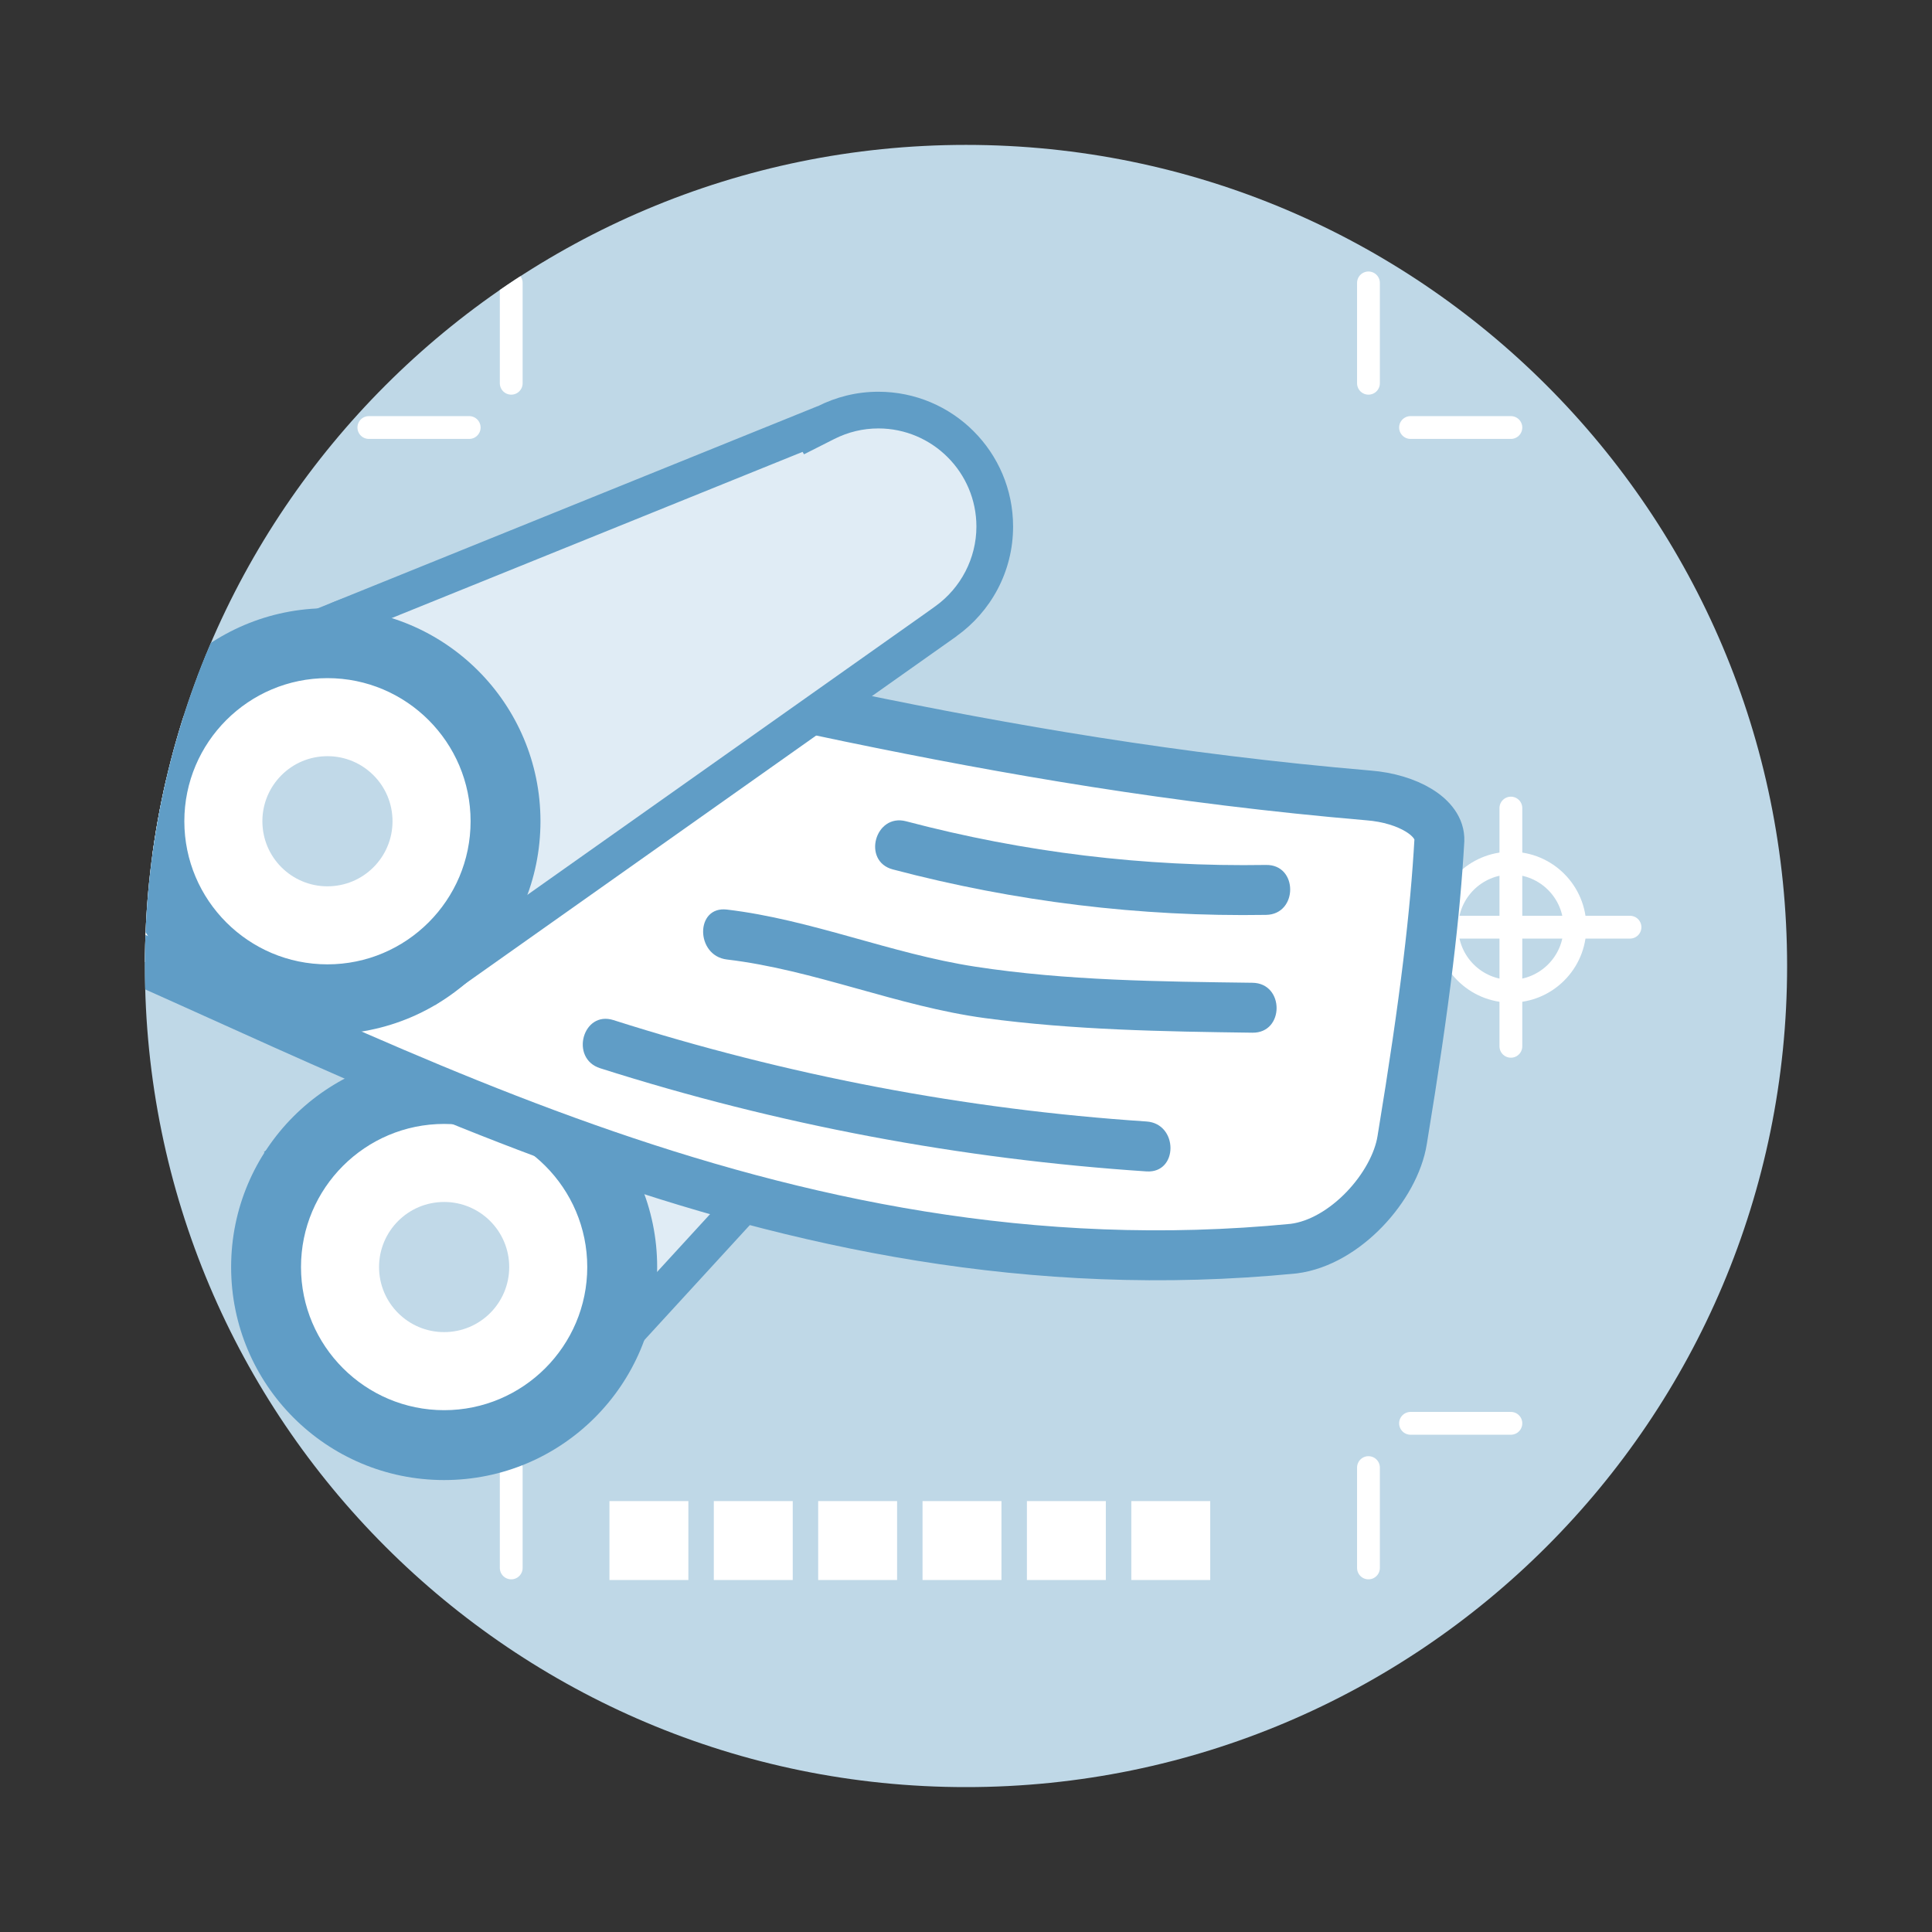
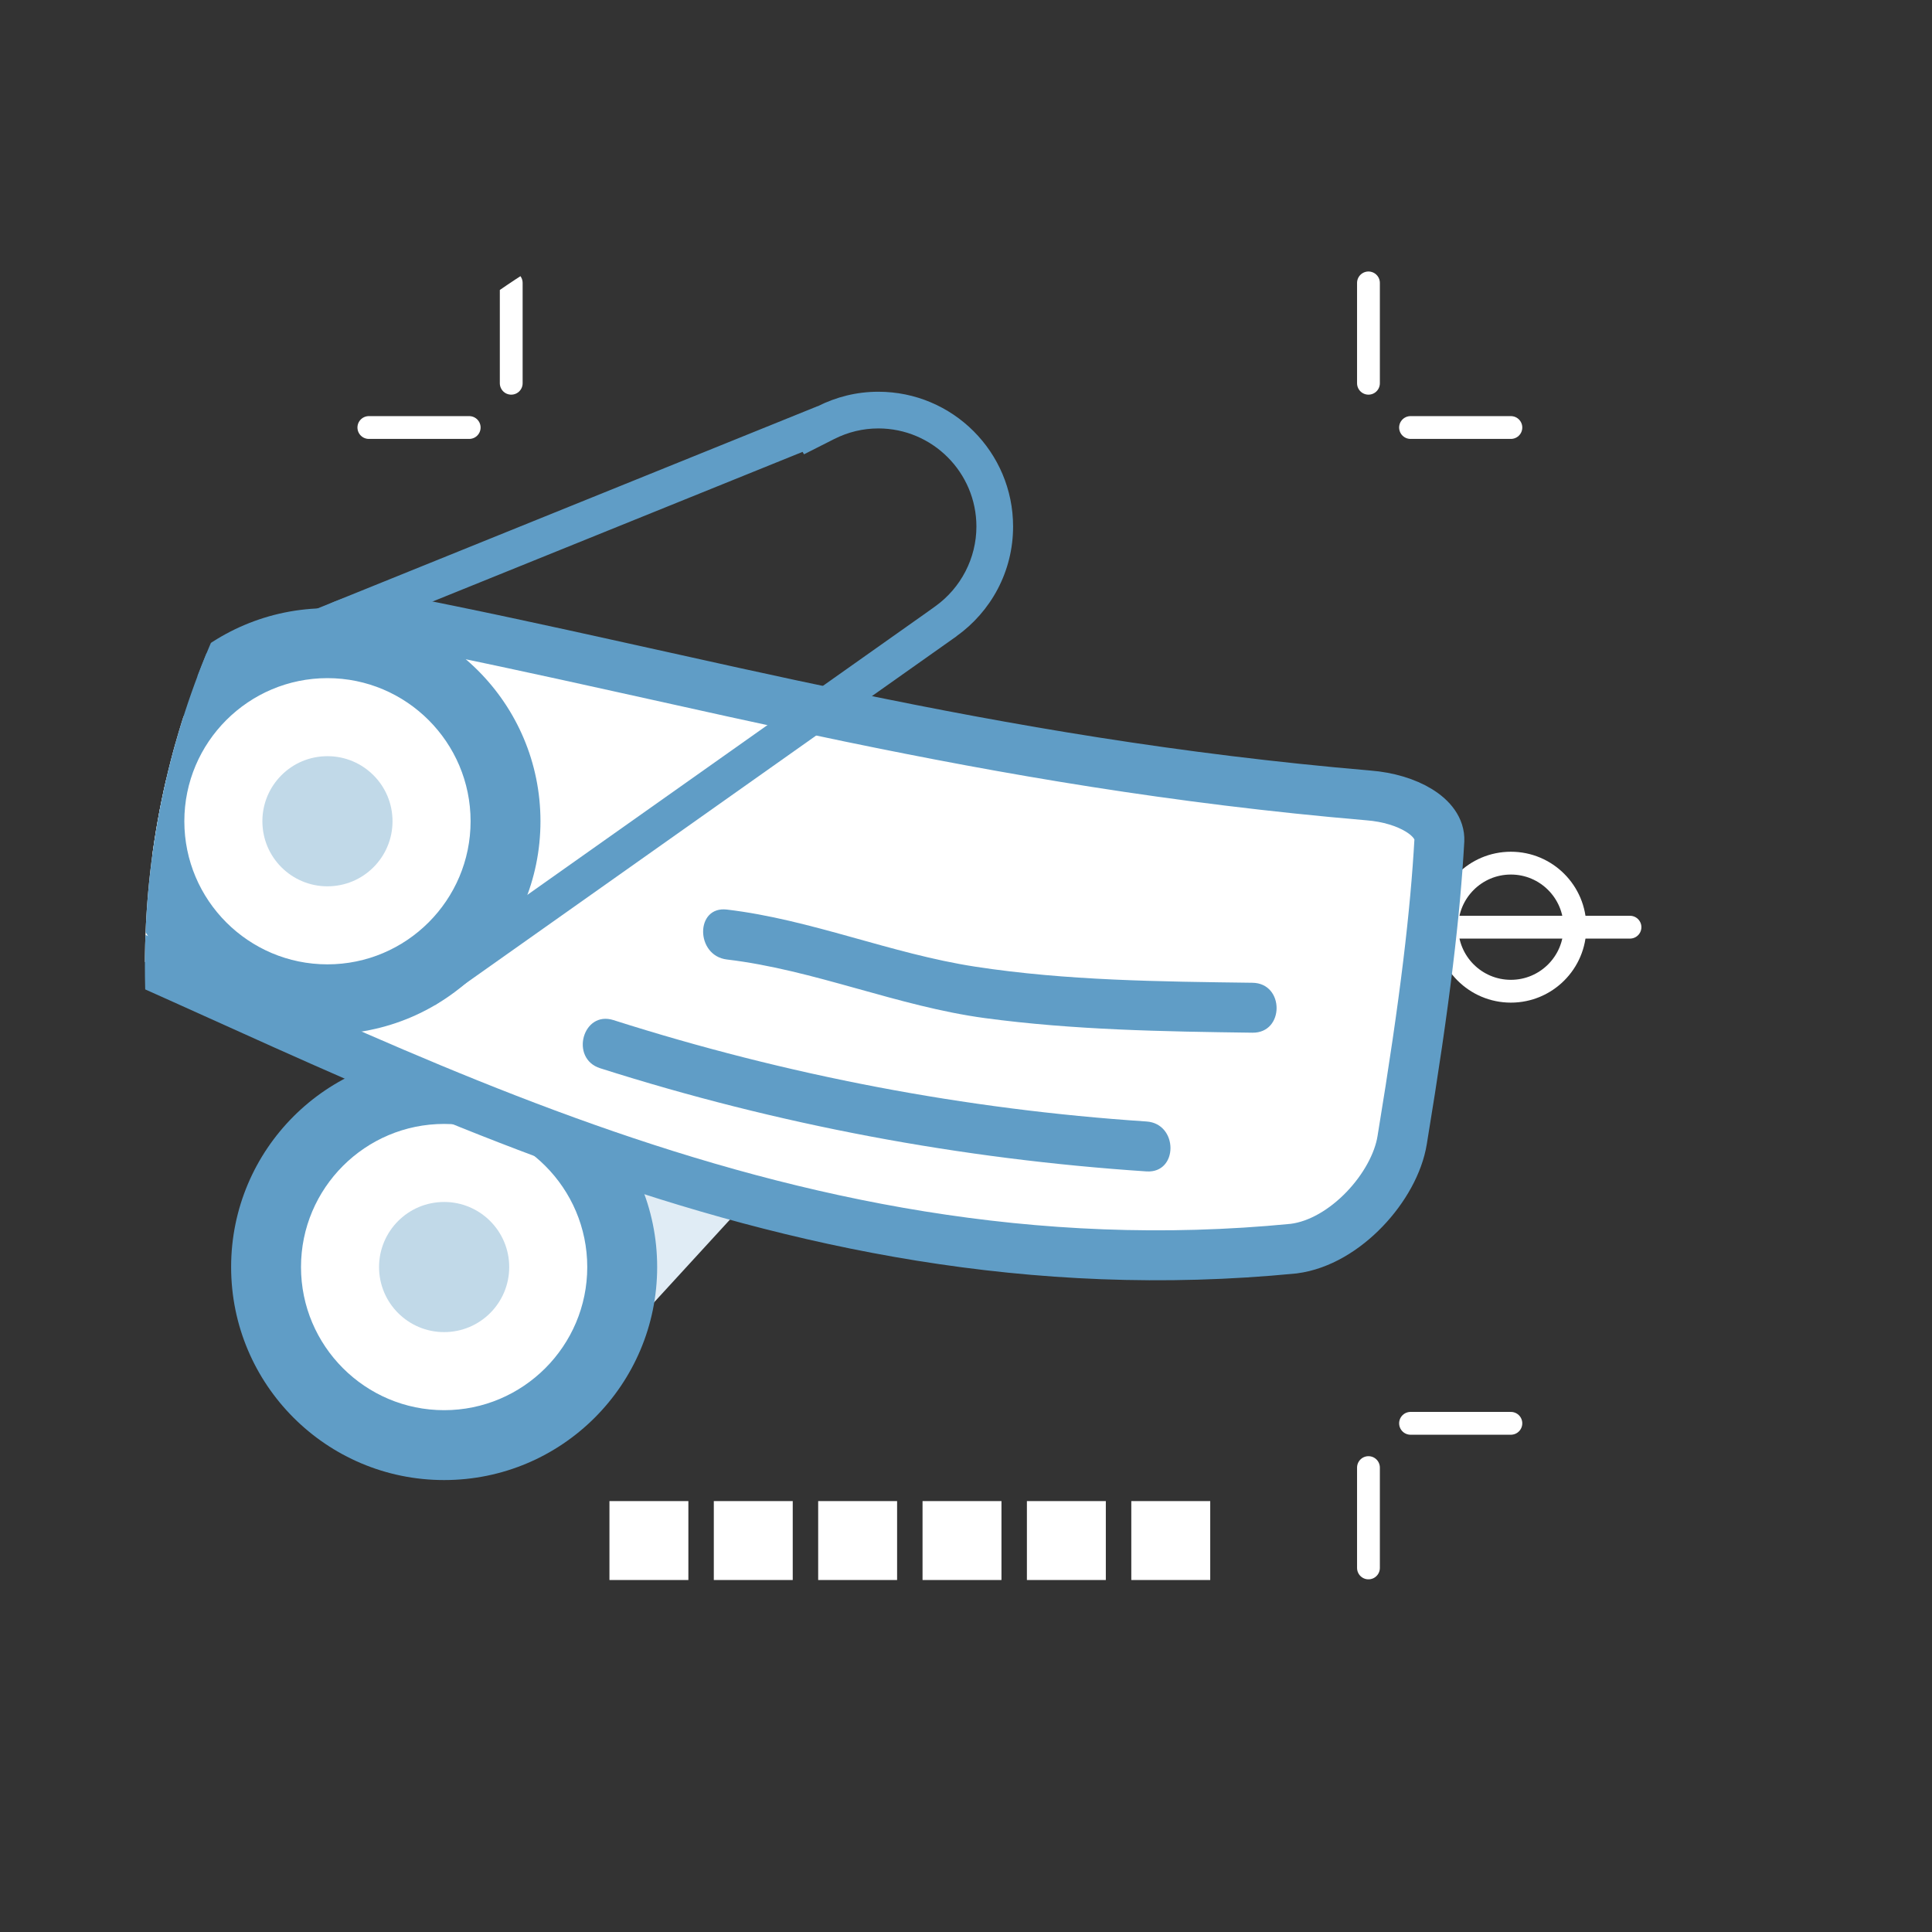
<svg xmlns="http://www.w3.org/2000/svg" height="216pt" viewBox="0 0 216 216" width="216pt">
  <rect x="0" y="0" width="216" height="216" fill="#333333" stroke="none" />
  <clipPath id="a">
-     <path d="m16 16h184v184h-184zm0 0" />
-   </clipPath>
+     </clipPath>
  <clipPath id="b">
    <path d="m16.199 108c0 50.699 41.102 91.801 91.801 91.801s91.801-41.102 91.801-91.801-41.102-91.801-91.801-91.801-91.801 41.102-91.801 91.801" />
  </clipPath>
  <clipPath id="c">
    <path d="m160 95h18v18h-18zm0 0" />
  </clipPath>
  <clipPath id="d">
    <path d="m16.199 108c0 50.699 41.102 91.801 91.801 91.801s91.801-41.102 91.801-91.801-41.102-91.801-91.801-91.801-91.801 41.102-91.801 91.801" />
  </clipPath>
  <clipPath id="e">
    <path d="m154 102h30v3h-30zm0 0" />
  </clipPath>
  <clipPath id="f">
    <path d="m16.199 108c0 50.699 41.102 91.801 91.801 91.801s91.801-41.102 91.801-91.801-41.102-91.801-91.801-91.801-91.801 41.102-91.801 91.801" />
  </clipPath>
  <clipPath id="g">
-     <path d="m167 89h4v30h-4zm0 0" />
+     <path d="m167 89v30h-4zm0 0" />
  </clipPath>
  <clipPath id="h">
    <path d="m16.199 108c0 50.699 41.102 91.801 91.801 91.801s91.801-41.102 91.801-91.801-41.102-91.801-91.801-91.801-91.801 41.102-91.801 91.801" />
  </clipPath>
  <clipPath id="i">
    <path d="m39 46h15v4h-15zm0 0" />
  </clipPath>
  <clipPath id="j">
    <path d="m16.199 108c0 50.699 41.102 91.801 91.801 91.801s91.801-41.102 91.801-91.801-41.102-91.801-91.801-91.801-91.801 41.102-91.801 91.801" />
  </clipPath>
  <clipPath id="k">
    <path d="m55 30h4v15h-4zm0 0" />
  </clipPath>
  <clipPath id="l">
    <path d="m16.199 108c0 50.699 41.102 91.801 91.801 91.801s91.801-41.102 91.801-91.801-41.102-91.801-91.801-91.801-91.801 41.102-91.801 91.801" />
  </clipPath>
  <clipPath id="m">
    <path d="m156 46h15v4h-15zm0 0" />
  </clipPath>
  <clipPath id="n">
    <path d="m16.199 108c0 50.699 41.102 91.801 91.801 91.801s91.801-41.102 91.801-91.801-41.102-91.801-91.801-91.801-91.801 41.102-91.801 91.801" />
  </clipPath>
  <clipPath id="o">
    <path d="m151 30h4v15h-4zm0 0" />
  </clipPath>
  <clipPath id="p">
    <path d="m16.199 108c0 50.699 41.102 91.801 91.801 91.801s91.801-41.102 91.801-91.801-41.102-91.801-91.801-91.801-91.801 41.102-91.801 91.801" />
  </clipPath>
  <clipPath id="q">
    <path d="m39 157h15v4h-15zm0 0" />
  </clipPath>
  <clipPath id="r">
    <path d="m16.199 108c0 50.699 41.102 91.801 91.801 91.801s91.801-41.102 91.801-91.801-41.102-91.801-91.801-91.801-91.801 41.102-91.801 91.801" />
  </clipPath>
  <clipPath id="s">
-     <path d="m55 162h4v15h-4zm0 0" />
-   </clipPath>
+     </clipPath>
  <clipPath id="t">
    <path d="m16.199 108c0 50.699 41.102 91.801 91.801 91.801s91.801-41.102 91.801-91.801-41.102-91.801-91.801-91.801-91.801 41.102-91.801 91.801" />
  </clipPath>
  <clipPath id="u">
    <path d="m156 157h15v4h-15zm0 0" />
  </clipPath>
  <clipPath id="v">
    <path d="m16.199 108c0 50.699 41.102 91.801 91.801 91.801s91.801-41.102 91.801-91.801-41.102-91.801-91.801-91.801-91.801 41.102-91.801 91.801" />
  </clipPath>
  <clipPath id="w">
    <path d="m151 162h4v15h-4zm0 0" />
  </clipPath>
  <clipPath id="x">
    <path d="m16.199 108c0 50.699 41.102 91.801 91.801 91.801s91.801-41.102 91.801-91.801-41.102-91.801-91.801-91.801-91.801 41.102-91.801 91.801" />
  </clipPath>
  <clipPath id="y">
    <path d="m68 167h9v10h-9zm0 0" />
  </clipPath>
  <clipPath id="z">
    <path d="m16.199 108c0 50.699 41.102 91.801 91.801 91.801s91.801-41.102 91.801-91.801-41.102-91.801-91.801-91.801-91.801 41.102-91.801 91.801" />
  </clipPath>
  <clipPath id="A">
    <path d="m79 167h10v10h-10zm0 0" />
  </clipPath>
  <clipPath id="B">
    <path d="m16.199 108c0 50.699 41.102 91.801 91.801 91.801s91.801-41.102 91.801-91.801-41.102-91.801-91.801-91.801-91.801 41.102-91.801 91.801" />
  </clipPath>
  <clipPath id="C">
    <path d="m91 167h10v10h-10zm0 0" />
  </clipPath>
  <clipPath id="D">
    <path d="m16.199 108c0 50.699 41.102 91.801 91.801 91.801s91.801-41.102 91.801-91.801-41.102-91.801-91.801-91.801-91.801 41.102-91.801 91.801" />
  </clipPath>
  <clipPath id="E">
    <path d="m103 167h9v10h-9zm0 0" />
  </clipPath>
  <clipPath id="F">
    <path d="m16.199 108c0 50.699 41.102 91.801 91.801 91.801s91.801-41.102 91.801-91.801-41.102-91.801-91.801-91.801-91.801 41.102-91.801 91.801" />
  </clipPath>
  <clipPath id="G">
    <path d="m114 167h10v10h-10zm0 0" />
  </clipPath>
  <clipPath id="H">
    <path d="m16.199 108c0 50.699 41.102 91.801 91.801 91.801s91.801-41.102 91.801-91.801-41.102-91.801-91.801-91.801-91.801 41.102-91.801 91.801" />
  </clipPath>
  <clipPath id="I">
    <path d="m126 167h10v10h-10zm0 0" />
  </clipPath>
  <clipPath id="J">
    <path d="m16.199 108c0 50.699 41.102 91.801 91.801 91.801s91.801-41.102 91.801-91.801-41.102-91.801-91.801-91.801-91.801 41.102-91.801 91.801" />
  </clipPath>
  <clipPath id="K">
    <path d="m32 86h80v71h-80zm0 0" />
  </clipPath>
  <clipPath id="L">
    <path d="m16.199 108c0 50.699 41.102 91.801 91.801 91.801s91.801-41.102 91.801-91.801-41.102-91.801-91.801-91.801-91.801 41.102-91.801 91.801" />
  </clipPath>
  <clipPath id="M">
    <path d="m29 84h85v76h-85zm0 0" />
  </clipPath>
  <clipPath id="N">
    <path d="m16.199 108c0 50.699 41.102 91.801 91.801 91.801s91.801-41.102 91.801-91.801-41.102-91.801-91.801-91.801-91.801 41.102-91.801 91.801" />
  </clipPath>
  <clipPath id="O">
    <path d="m29 121h41v41h-41zm0 0" />
  </clipPath>
  <clipPath id="P">
    <path d="m16.199 108c0 50.699 41.102 91.801 91.801 91.801s91.801-41.102 91.801-91.801-41.102-91.801-91.801-91.801-91.801 41.102-91.801 91.801" />
  </clipPath>
  <clipPath id="Q">
    <path d="m25 117h49v49h-49zm0 0" />
  </clipPath>
  <clipPath id="R">
    <path d="m16.199 108c0 50.699 41.102 91.801 91.801 91.801s91.801-41.102 91.801-91.801-41.102-91.801-91.801-91.801-91.801 41.102-91.801 91.801" />
  </clipPath>
  <clipPath id="S">
    <path d="m16 69h145v72h-145zm0 0" />
  </clipPath>
  <clipPath id="T">
    <path d="m16.199 108c0 50.699 41.102 91.801 91.801 91.801s91.801-41.102 91.801-91.801-41.102-91.801-91.801-91.801-91.801 41.102-91.801 91.801" />
  </clipPath>
  <clipPath id="U">
    <path d="m16 66h148v78h-148zm0 0" />
  </clipPath>
  <clipPath id="V">
    <path d="m16.199 108c0 50.699 41.102 91.801 91.801 91.801s91.801-41.102 91.801-91.801-41.102-91.801-91.801-91.801-91.801 41.102-91.801 91.801" />
  </clipPath>
  <clipPath id="W">
    <path d="m24 45h88v65h-88zm0 0" />
  </clipPath>
  <clipPath id="X">
    <path d="m16.199 108c0 50.699 41.102 91.801 91.801 91.801s91.801-41.102 91.801-91.801-41.102-91.801-91.801-91.801-91.801 41.102-91.801 91.801" />
  </clipPath>
  <clipPath id="Y">
    <path d="m20 43h94v70h-94zm0 0" />
  </clipPath>
  <clipPath id="Z">
    <path d="m16.199 108c0 50.699 41.102 91.801 91.801 91.801s91.801-41.102 91.801-91.801-41.102-91.801-91.801-91.801-91.801 41.102-91.801 91.801" />
  </clipPath>
  <clipPath id="aa">
    <path d="m16 71h41v41h-41zm0 0" />
  </clipPath>
  <clipPath id="ab">
    <path d="m16.199 108c0 50.699 41.102 91.801 91.801 91.801s91.801-41.102 91.801-91.801-41.102-91.801-91.801-91.801-91.801 41.102-91.801 91.801" />
  </clipPath>
  <clipPath id="ac">
    <path d="m16 68h45v48h-45zm0 0" />
  </clipPath>
  <clipPath id="ad">
    <path d="m16.199 108c0 50.699 41.102 91.801 91.801 91.801s91.801-41.102 91.801-91.801-41.102-91.801-91.801-91.801-91.801 41.102-91.801 91.801" />
  </clipPath>
  <clipPath id="ae">
    <path d="m29 84h15v16h-15zm0 0" />
  </clipPath>
  <clipPath id="af">
    <path d="m16.199 108c0 50.699 41.102 91.801 91.801 91.801s91.801-41.102 91.801-91.801-41.102-91.801-91.801-91.801-91.801 41.102-91.801 91.801" />
  </clipPath>
  <clipPath id="ag">
    <path d="m42 134h15v15h-15zm0 0" />
  </clipPath>
  <clipPath id="ah">
    <path d="m16.199 108c0 50.699 41.102 91.801 91.801 91.801s91.801-41.102 91.801-91.801-41.102-91.801-91.801-91.801-91.801 41.102-91.801 91.801" />
  </clipPath>
  <clipPath id="ai">
    <path d="m97 91h48v12h-48zm0 0" />
  </clipPath>
  <clipPath id="aj">
    <path d="m16.199 108c0 50.699 41.102 91.801 91.801 91.801s91.801-41.102 91.801-91.801-41.102-91.801-91.801-91.801-91.801 41.102-91.801 91.801" />
  </clipPath>
  <clipPath id="ak">
    <path d="m78 101h65v15h-65zm0 0" />
  </clipPath>
  <clipPath id="al">
    <path d="m16.199 108c0 50.699 41.102 91.801 91.801 91.801s91.801-41.102 91.801-91.801-41.102-91.801-91.801-91.801-91.801 41.102-91.801 91.801" />
  </clipPath>
  <clipPath id="am">
    <path d="m65 113h66v18h-66zm0 0" />
  </clipPath>
  <clipPath id="an">
    <path d="m16.199 108c0 50.699 41.102 91.801 91.801 91.801s91.801-41.102 91.801-91.801-41.102-91.801-91.801-91.801-91.801 41.102-91.801 91.801" />
  </clipPath>
  <g clip-path="url(#a)">
    <g clip-path="url(#b)">
      <path d="m199.801 199.797h-183.602v-183.602h183.602zm0 0" fill="#bfd8e7" />
    </g>
  </g>
  <g clip-path="url(#c)">
    <g clip-path="url(#d)">
      <path d="m.002 0c0-3.953-3.207-7.16-7.16-7.16-3.957 0-7.16 3.207-7.16 7.16 0 3.953 3.203 7.16 7.16 7.16 3.953 0 7.16-3.207 7.16-7.16zm0 0" style="fill:none;stroke-width:2.55;stroke-linecap:round;stroke-linejoin:round;stroke:#fff;stroke-miterlimit:10" transform="matrix(1 0 0 -1 176.077 103.66)" />
    </g>
  </g>
  <g clip-path="url(#e)">
    <g clip-path="url(#f)">
      <path d="m.002 0h26.633" style="fill:none;stroke-width:2.55;stroke-linecap:round;stroke-linejoin:round;stroke:#fff;stroke-miterlimit:10" transform="matrix(1 0 0 -1 155.6 103.66)" />
    </g>
  </g>
  <g clip-path="url(#g)">
    <g clip-path="url(#h)">
      <path d="m.001 0v-26.633" style="fill:none;stroke-width:2.55;stroke-linecap:round;stroke-linejoin:round;stroke:#fff;stroke-miterlimit:10" transform="matrix(1 0 0 -1 168.917 90.344)" />
    </g>
  </g>
  <g clip-path="url(#i)">
    <g clip-path="url(#j)">
      <path d="m.001.001h11.219" style="fill:none;stroke-width:2.55;stroke-linecap:round;stroke-linejoin:round;stroke:#fff;stroke-miterlimit:10" transform="matrix(1 0 0 -1 41.237 47.798)" />
    </g>
  </g>
  <g clip-path="url(#k)">
    <g clip-path="url(#l)">
      <path d="m-0.0 0v-11.219" style="fill:none;stroke-width:2.55;stroke-linecap:round;stroke-linejoin:round;stroke:#fff;stroke-miterlimit:10" transform="matrix(1 0 0 -1 57.156 31.629)" />
    </g>
  </g>
  <g clip-path="url(#m)">
    <g clip-path="url(#n)">
      <path d="m.001.001h-11.219" style="fill:none;stroke-width:2.55;stroke-linecap:round;stroke-linejoin:round;stroke:#fff;stroke-miterlimit:10" transform="matrix(1 0 0 -1 168.917 47.798)" />
    </g>
  </g>
  <g clip-path="url(#o)">
    <g clip-path="url(#p)">
      <path d="m-.001 0v-11.219" style="fill:none;stroke-width:2.55;stroke-linecap:round;stroke-linejoin:round;stroke:#fff;stroke-miterlimit:10" transform="matrix(1 0 0 -1 152.997 31.629)" />
    </g>
  </g>
  <g clip-path="url(#q)">
    <g clip-path="url(#r)">
      <path d="m.001 0h11.219" style="fill:none;stroke-width:2.55;stroke-linecap:round;stroke-linejoin:round;stroke:#fff;stroke-miterlimit:10" transform="matrix(1 0 0 -1 41.237 159.129)" />
    </g>
  </g>
  <g clip-path="url(#s)">
    <g clip-path="url(#t)">
      <path d="m-0.0.001v11.219" style="fill:none;stroke-width:2.55;stroke-linecap:round;stroke-linejoin:round;stroke:#fff;stroke-miterlimit:10" transform="matrix(1 0 0 -1 57.156 175.298)" />
    </g>
  </g>
  <g clip-path="url(#u)">
    <g clip-path="url(#v)">
      <path d="m.001 0h-11.219" style="fill:none;stroke-width:2.55;stroke-linecap:round;stroke-linejoin:round;stroke:#fff;stroke-miterlimit:10" transform="matrix(1 0 0 -1 168.917 159.129)" />
    </g>
  </g>
  <g clip-path="url(#w)">
    <g clip-path="url(#x)">
      <path d="m-.001.001v11.219" style="fill:none;stroke-width:2.55;stroke-linecap:round;stroke-linejoin:round;stroke:#fff;stroke-miterlimit:10" transform="matrix(1 0 0 -1 152.997 175.298)" />
    </g>
  </g>
  <g clip-path="url(#y)">
    <g clip-path="url(#z)">
      <path d="m76.961 176.645h-8.824v-8.824h8.824zm0 0" fill="#fff" />
    </g>
  </g>
  <g clip-path="url(#A)">
    <g clip-path="url(#B)">
      <path d="m88.629 176.645h-8.824v-8.824h8.824zm0 0" fill="#fff" />
    </g>
  </g>
  <g clip-path="url(#C)">
    <g clip-path="url(#D)">
      <path d="m100.297 176.645h-8.824v-8.824h8.824zm0 0" fill="#fff" />
    </g>
  </g>
  <g clip-path="url(#E)">
    <g clip-path="url(#F)">
      <path d="m111.965 176.645h-8.824v-8.824h8.824zm0 0" fill="#fff" />
    </g>
  </g>
  <g clip-path="url(#G)">
    <g clip-path="url(#H)">
      <path d="m123.633 176.645h-8.824v-8.824h8.824zm0 0" fill="#fff" />
    </g>
  </g>
  <g clip-path="url(#I)">
    <g clip-path="url(#J)">
      <path d="m135.305 176.645h-8.824v-8.824h8.824zm0 0" fill="#fff" />
    </g>
  </g>
  <g clip-path="url(#K)">
    <g clip-path="url(#L)">
      <path d="m32.816 129.016 56.895-38.723.105.109 1.445-1.16c1.531-1.238 3.277-2.078 5.184-2.492.867-.188 1.758-.285 2.641-.285 5.805 0 10.914 4.129 12.141 9.809.848 3.91-.262 8.02-2.965 10.996l-1.125 1.242-43.887 47.863zm0 0" fill="#e0ecf5" />
    </g>
  </g>
  <g clip-path="url(#M)">
    <g clip-path="url(#N)">
-       <path d="m99.09 84.414c-1.02 0-2.047.109-3.082.332-2.293.496-4.332 1.523-6.035 2.906l-.008-.008-60.465 41.145 33.887 30.469 46.137-50.312c.012-.016.02-.027.035-.039l.227-.25-.004-.008c3.039-3.348 4.48-8.051 3.453-12.809-1.469-6.785-7.473-11.426-14.145-11.426m0 4.105c4.844 0 9.105 3.445 10.133 8.191.707 3.262-.219 6.691-2.48 9.18l-.855.949-42.777 46.652-26.977-24.254 53.258-36.246.219.23 2.945-2.383c1.277-1.039 2.734-1.738 4.32-2.082.73-.16 1.477-.238 2.215-.238" fill="#609dc6" />
-     </g>
+       </g>
  </g>
  <g clip-path="url(#O)">
    <g clip-path="url(#P)">
      <path d="m49.656 161.566c-10.98 0-19.91-8.934-19.91-19.91s8.93-19.91 19.91-19.91c10.977 0 19.906 8.934 19.906 19.91s-8.93 19.91-19.906 19.91" fill="#fff" />
    </g>
  </g>
  <g clip-path="url(#Q)">
    <g clip-path="url(#R)">
      <path d="m49.656 117.84c-13.152 0-23.816 10.664-23.816 23.816s10.664 23.816 23.816 23.816 23.816-10.664 23.816-23.816-10.664-23.816-23.816-23.816m0 7.816c8.82 0 16 7.176 16 16s-7.18 16.004-16 16.004c-8.824 0-16.004-7.18-16.004-16.004s7.18-16 16.004-16" fill="#609dc6" />
    </g>
  </g>
  <g clip-path="url(#S)">
    <g clip-path="url(#T)">
      <path d="m160.922 93.969c.117-2.586-3.543-4.695-7.918-5.039-43.293-3.699-75-13.09-109.086-19.715-3.465-.742-7.734 1.098-9.934 3.949-6.594 8.535-16.945 16.547-30.945 22.172-4.621 1.785-5.484 4.188-1.461 5.957 38.234 15.379 84.512 44.039 143.055 38.305 5.773-.727 11.309-6.961 12.133-12.148 2.621-15.887 3.703-25.527 4.156-33.48" fill="#fff" />
    </g>
  </g>
  <g clip-path="url(#U)">
    <g clip-path="url(#V)">
      <path d="m.001.001c.117 2.586-3.543 4.695-7.918 5.039-43.293 3.699-75 13.09-109.086 19.715-3.465.742-7.734-1.098-9.934-3.949-6.594-8.535-16.945-16.547-30.945-22.172-4.621-1.785-5.484-4.188-1.461-5.957 38.234-15.379 84.512-44.039 143.055-38.305 5.773.727 11.309 6.961 12.133 12.148 2.621 15.887 3.703 25.527 4.156 33.48zm0 0" style="fill:none;stroke-width:5.582;stroke-linecap:round;stroke-linejoin:round;stroke:#609dc6;stroke-miterlimit:10" transform="matrix(1 0 0 -1 160.921 93.97)" />
    </g>
  </g>
  <g clip-path="url(#W)">
    <g clip-path="url(#X)">
-       <path d="m24.078 74.859 66.477-26.891.082.133 1.707-.848c1.844-.934 3.812-1.406 5.852-1.406 7.18 0 13.02 5.84 13.02 13.02 0 4.188-2.043 8.148-5.469 10.594l-1.57 1.121-55.074 38.945zm0 0" fill="#e0ecf5" />
-     </g>
+       </g>
  </g>
  <g clip-path="url(#Y)">
    <g clip-path="url(#Z)">
      <path d="m98.195 43.797c-2.441 0-4.738.594-6.777 1.625l-.004-.012-70.531 28.527 27.746 38.438 57.98-41.004c.016-.008.031-.02.047-.031l.285-.203-.004-.008c3.828-2.734 6.328-7.199 6.328-12.262 0-8.324-6.746-15.07-15.07-15.07m0 4.102c6.051 0 10.969 4.922 10.969 10.969 0 3.527-1.723 6.863-4.609 8.926l-1.07.766-53.906 38.121-22.309-30.898 62.457-25.262.164.27 3.375-1.707c1.555-.785 3.215-1.184 4.93-1.184" fill="#609dc6" />
    </g>
  </g>
  <g clip-path="url(#aa)">
    <g clip-path="url(#ab)">
      <path d="m36.609 111.727c-10.977 0-19.91-8.934-19.91-19.91 0-10.977 8.934-19.91 19.91-19.91s19.91 8.934 19.91 19.91c0 10.977-8.934 19.91-19.91 19.91" fill="#fff" />
    </g>
  </g>
  <g clip-path="url(#ac)">
    <g clip-path="url(#ad)">
      <path d="m36.609 68c-13.152 0-23.816 10.664-23.816 23.816s10.664 23.816 23.816 23.816 23.816-10.664 23.816-23.816-10.664-23.816-23.816-23.816m0 7.816c8.824 0 16.004 7.176 16.004 16 0 8.824-7.18 16-16.004 16s-16-7.176-16-16c0-8.824 7.176-16 16-16" fill="#609dc6" />
    </g>
  </g>
  <g clip-path="url(#ae)">
    <g clip-path="url(#af)">
      <path d="m43.875 91.457c.199 4.016-2.895 7.43-6.906 7.625-4.016.199-7.43-2.895-7.625-6.906-.199-4.016 2.895-7.43 6.906-7.625 4.016-.199 7.43 2.895 7.625 6.906" fill="#c1d9e8" />
    </g>
  </g>
  <g clip-path="url(#ag)">
    <g clip-path="url(#ah)">
      <path d="m56.922 141.297c.199 4.016-2.895 7.43-6.91 7.625-4.012.199-7.426-2.895-7.625-6.906-.195-4.016 2.898-7.43 6.91-7.625 4.016-.199 7.426 2.895 7.625 6.906" fill="#c1d9e8" />
    </g>
  </g>
  <g clip-path="url(#ai)">
    <g clip-path="url(#aj)">
-       <path d="m99.82 97.203c13.645 3.602 27.617 5.312 41.73 5.082 3.586-.059 3.598-5.641 0-5.582-13.633.223-27.062-1.402-40.246-4.883-3.477-.918-4.957 4.465-1.484 5.383" fill="#609dc6" />
-     </g>
+       </g>
  </g>
  <g clip-path="url(#ak)">
    <g clip-path="url(#al)">
      <path d="m81.27 107.273c9.789 1.16 19.027 5.227 28.863 6.555 9.91 1.332 19.91 1.496 29.895 1.629 3.594.047 3.598-5.535 0-5.582-10.336-.137-20.754-.227-30.996-1.801-9.434-1.449-18.297-5.262-27.762-6.383-3.562-.426-3.531 5.16 0 5.582" fill="#609dc6" />
    </g>
  </g>
  <g clip-path="url(#am)">
    <g clip-path="url(#an)">
      <path d="m67.098 119.43c19.84 6.32 40.305 10.156 61.078 11.535 3.586.234 3.574-5.348 0-5.582-20.285-1.348-40.227-5.164-59.594-11.336-3.434-1.09-4.902 4.297-1.484 5.383" fill="#609dc6" />
    </g>
  </g>
</svg>